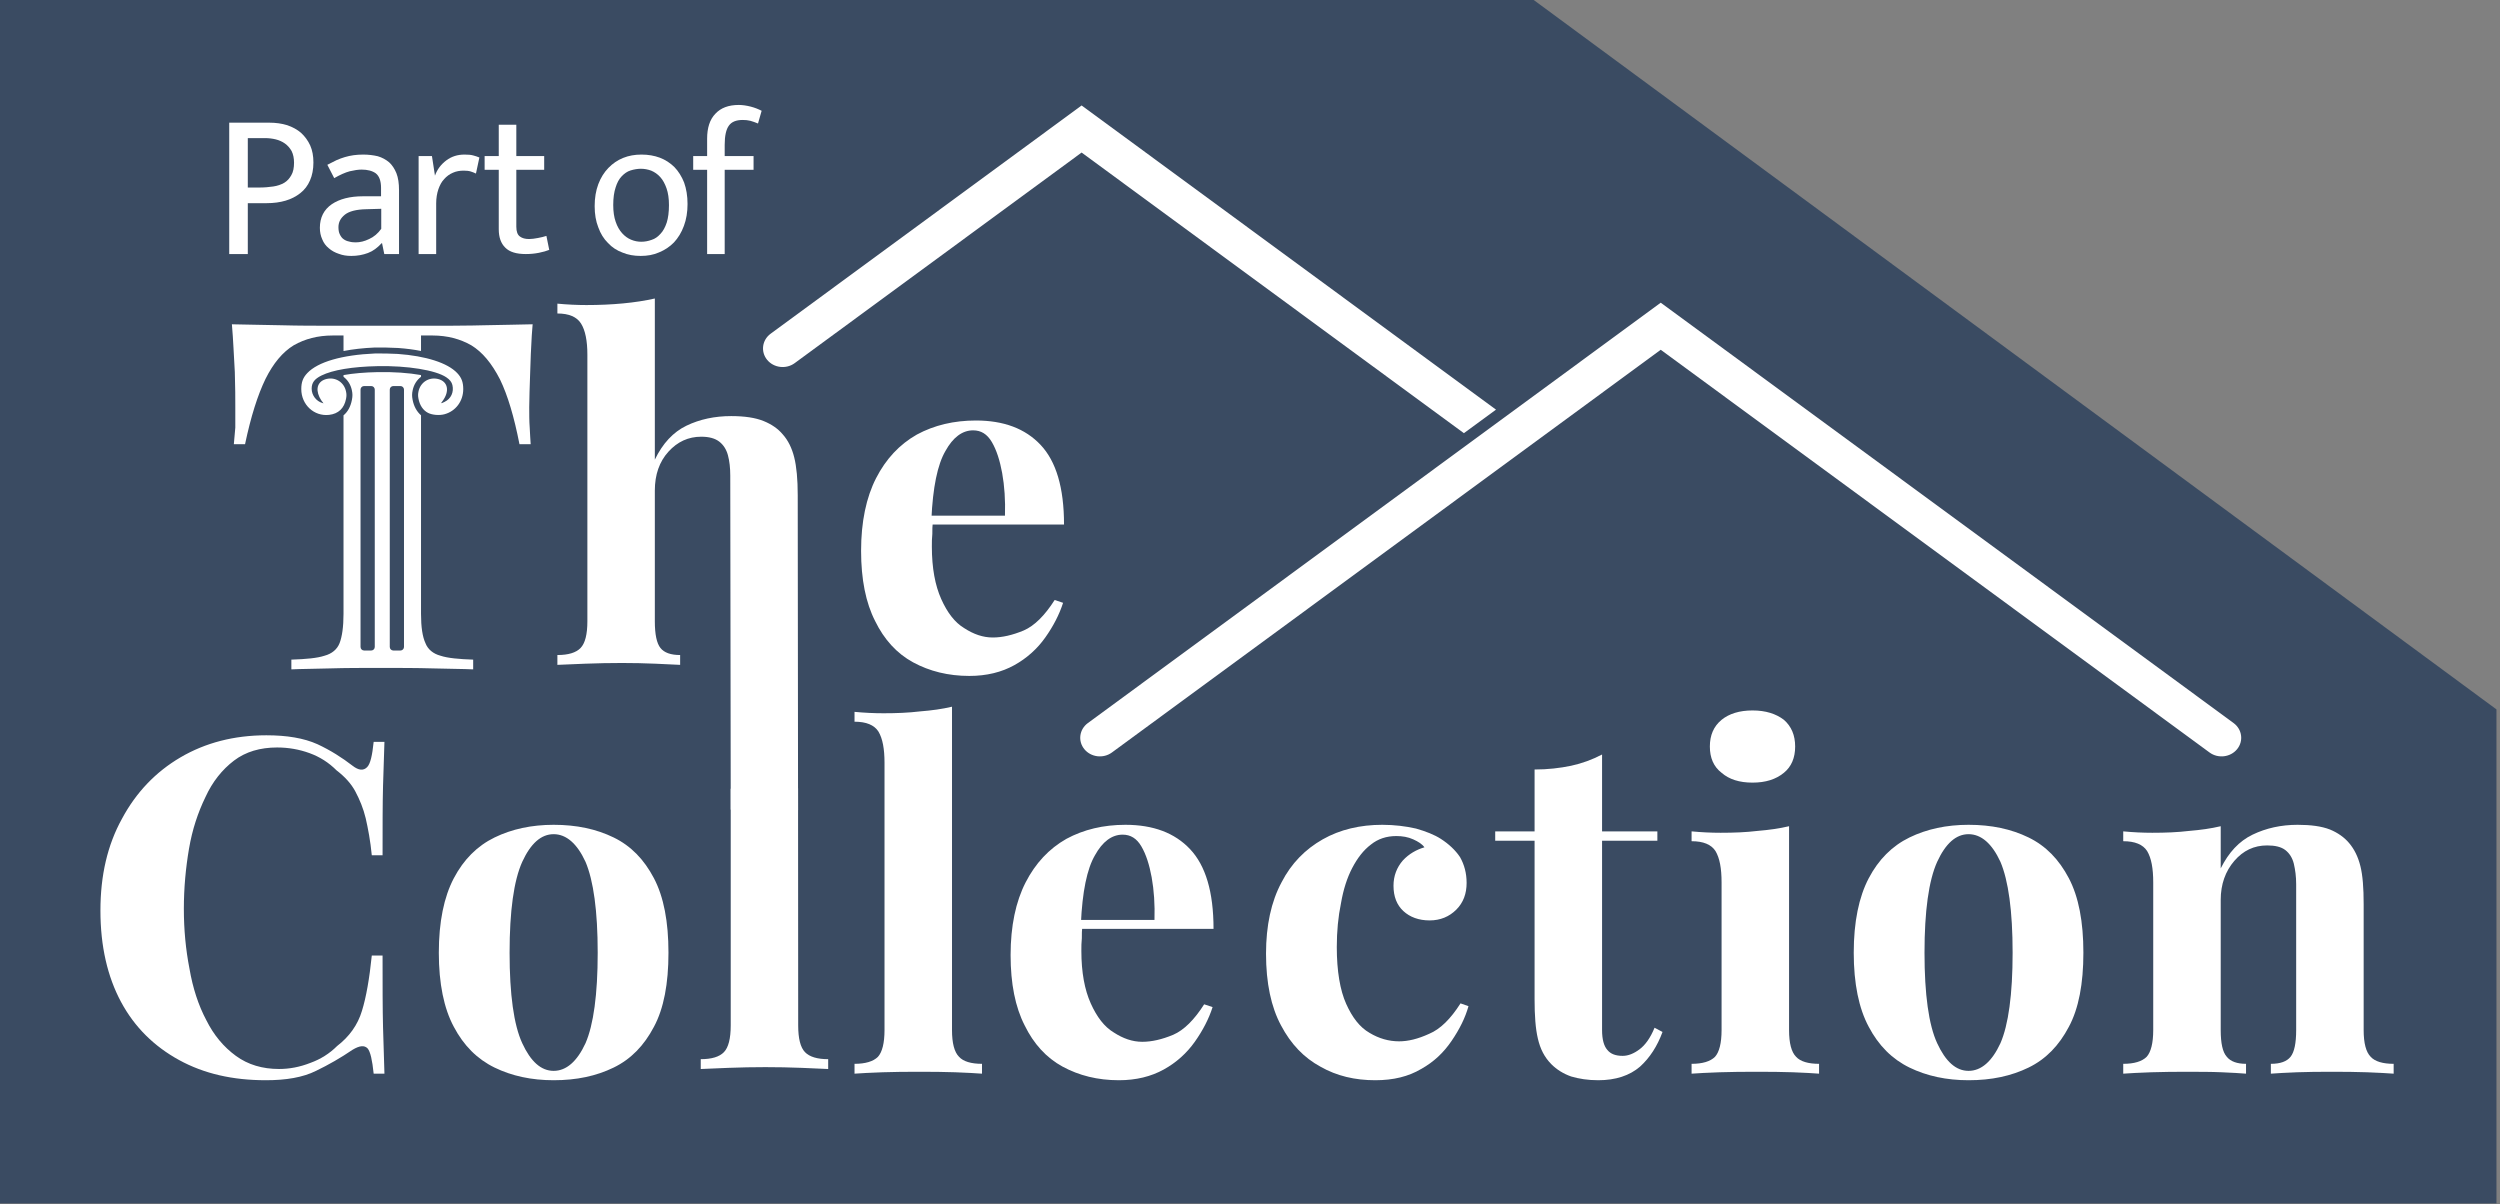
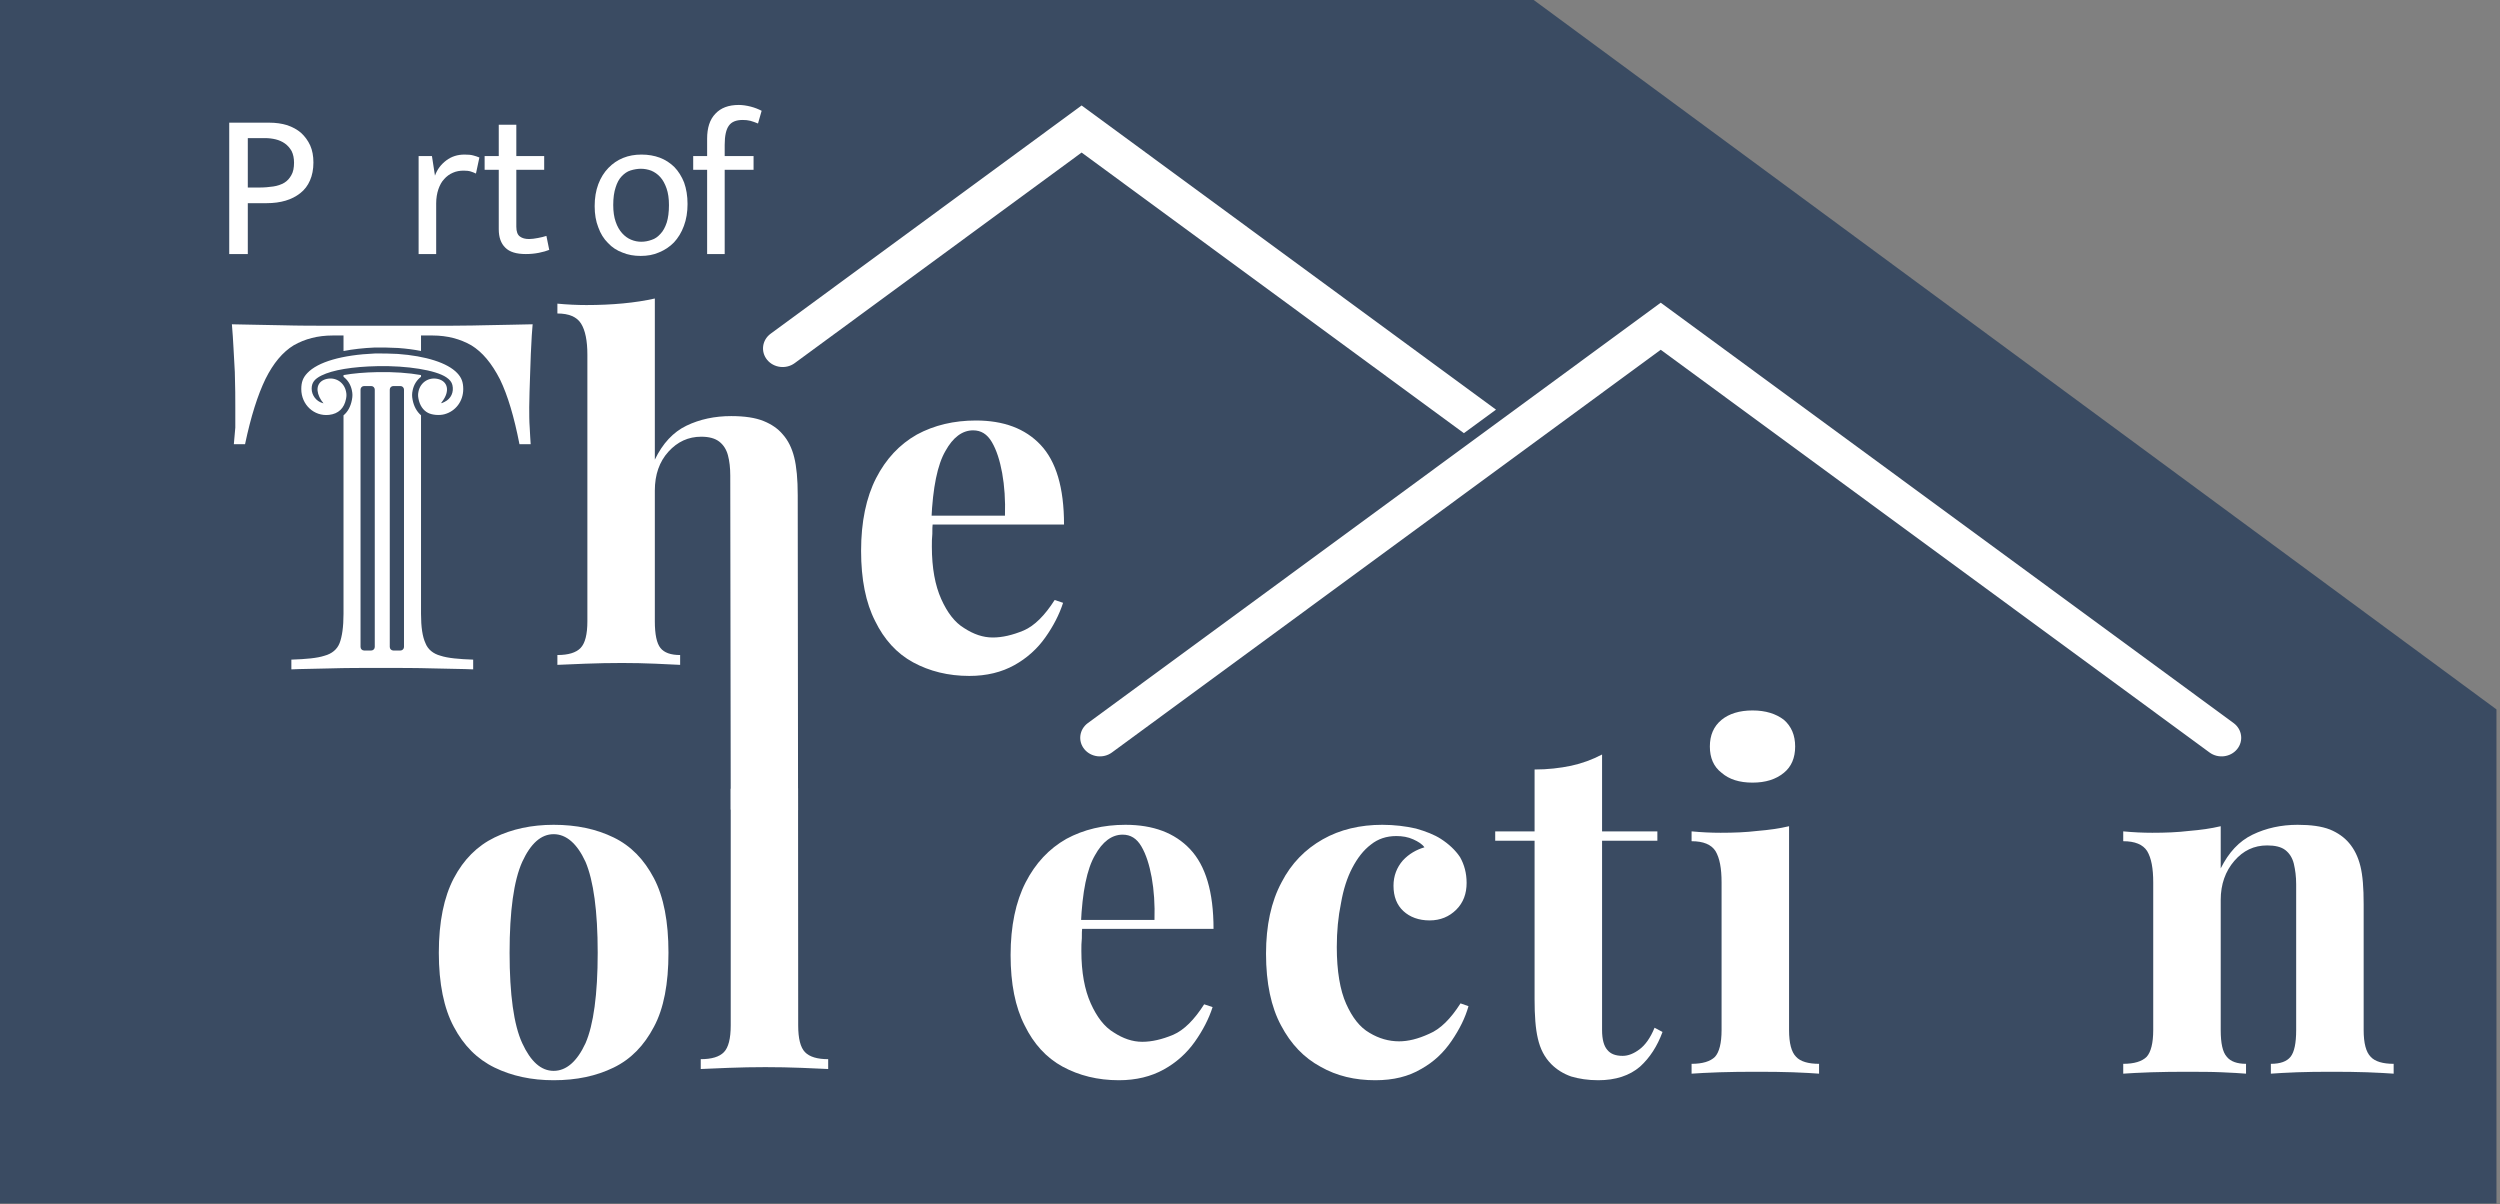
<svg xmlns="http://www.w3.org/2000/svg" width="100%" height="100%" viewBox="0 0 218 105" xml:space="preserve" style="fill-rule:evenodd;clip-rule:evenodd;stroke-linejoin:round;stroke-miterlimit:2;">
  <rect x="0" y="0" width="218" height="105" fill="#808080" stroke="none" />
  <g transform="matrix(1,0,0,1,-696.847,-257.473)">
    <g>
      <path d="M830.588,257.473L696.847,257.473L696.847,362.41L914.538,362.41L914.538,319.333L830.588,257.473Z" style="fill:rgb(58,75,98);" />
      <g transform="matrix(1.141,0,0,1.141,527.445,-730.999)">
        <path d="M204.314,928.197L204.278,902.667C204.278,902.071 204.218,901.551 204.099,901.11C203.98,900.668 203.759,900.322 203.437,900.072C203.114,899.821 202.655,899.696 202.058,899.696C201.079,899.696 200.244,900.077 199.552,900.841C198.86,901.605 198.513,902.596 198.513,903.813L198.513,913.803C198.513,914.805 198.657,915.485 198.943,915.843C199.229,916.202 199.731,916.381 200.447,916.381L200.447,917.132C200.017,917.109 199.385,917.079 198.549,917.043C197.714,917.007 196.866,916.989 196.007,916.989C195.076,916.989 194.139,917.007 193.196,917.043C192.254,917.079 191.543,917.109 191.066,917.132L191.066,916.381C191.901,916.381 192.492,916.202 192.838,915.843C193.184,915.485 193.358,914.805 193.358,913.803L193.358,893.43C193.358,892.356 193.196,891.562 192.874,891.049C192.552,890.536 191.949,890.279 191.066,890.279L191.066,889.527C191.83,889.599 192.57,889.634 193.286,889.634C194.265,889.634 195.195,889.593 196.079,889.509C196.962,889.426 197.773,889.3 198.513,889.133L198.513,901.45C199.11,900.209 199.916,899.343 200.93,898.854C201.945,898.365 203.084,898.12 204.35,898.12C205.376,898.12 206.199,898.245 206.82,898.496C207.441,898.747 207.93,899.087 208.288,899.517C208.694,899.97 208.986,900.555 209.165,901.271C209.344,901.987 209.434,902.954 209.434,904.171L209.459,928.23L204.314,928.197Z" style="fill:white;fill-rule:nonzero;" />
      </g>
      <g transform="matrix(40.868,0,0,40.868,770.422,315.842)">
        <path d="M0.282,-0.531C0.341,-0.531 0.387,-0.514 0.42,-0.479C0.453,-0.444 0.47,-0.388 0.47,-0.309L0.141,-0.309L0.139,-0.328L0.344,-0.328C0.345,-0.361 0.343,-0.391 0.338,-0.419C0.333,-0.446 0.326,-0.468 0.316,-0.485C0.306,-0.502 0.293,-0.51 0.276,-0.51C0.253,-0.51 0.233,-0.495 0.217,-0.466C0.2,-0.437 0.19,-0.388 0.187,-0.32L0.19,-0.314C0.189,-0.306 0.189,-0.298 0.189,-0.289C0.188,-0.28 0.188,-0.271 0.188,-0.262C0.188,-0.216 0.195,-0.179 0.208,-0.15C0.221,-0.121 0.237,-0.1 0.257,-0.088C0.277,-0.075 0.297,-0.068 0.318,-0.068C0.338,-0.068 0.36,-0.073 0.384,-0.083C0.407,-0.093 0.429,-0.115 0.45,-0.148L0.468,-0.142C0.46,-0.117 0.447,-0.092 0.43,-0.068C0.413,-0.044 0.391,-0.024 0.364,-0.009C0.337,0.006 0.305,0.014 0.268,0.014C0.223,0.014 0.183,0.004 0.148,-0.015C0.113,-0.034 0.086,-0.064 0.067,-0.103C0.047,-0.142 0.037,-0.192 0.037,-0.253C0.037,-0.315 0.048,-0.367 0.069,-0.408C0.09,-0.449 0.119,-0.48 0.156,-0.501C0.193,-0.521 0.235,-0.531 0.282,-0.531Z" style="fill:white;fill-rule:nonzero;" />
      </g>
      <g transform="matrix(40.868,0,0,40.868,703.847,351.097)">
-         <path d="M0.397,-0.722C0.441,-0.722 0.477,-0.716 0.506,-0.703C0.534,-0.69 0.559,-0.674 0.581,-0.657C0.594,-0.647 0.604,-0.646 0.612,-0.654C0.619,-0.661 0.623,-0.679 0.626,-0.708L0.649,-0.708C0.648,-0.682 0.647,-0.651 0.646,-0.614C0.645,-0.577 0.645,-0.527 0.645,-0.466L0.622,-0.466C0.619,-0.497 0.614,-0.523 0.609,-0.545C0.604,-0.566 0.596,-0.585 0.587,-0.602C0.578,-0.619 0.564,-0.634 0.547,-0.647C0.53,-0.664 0.511,-0.676 0.489,-0.684C0.467,-0.692 0.444,-0.696 0.42,-0.696C0.384,-0.696 0.353,-0.687 0.328,-0.668C0.303,-0.649 0.282,-0.623 0.267,-0.59C0.251,-0.557 0.239,-0.521 0.232,-0.48C0.225,-0.439 0.221,-0.396 0.221,-0.352C0.221,-0.307 0.225,-0.265 0.233,-0.224C0.24,-0.183 0.252,-0.146 0.269,-0.114C0.285,-0.082 0.306,-0.057 0.332,-0.038C0.358,-0.019 0.389,-0.01 0.424,-0.01C0.446,-0.01 0.468,-0.014 0.491,-0.023C0.513,-0.031 0.532,-0.043 0.548,-0.059C0.574,-0.079 0.592,-0.104 0.601,-0.134C0.61,-0.163 0.617,-0.203 0.622,-0.252L0.645,-0.252C0.645,-0.189 0.645,-0.137 0.646,-0.099C0.647,-0.059 0.648,-0.027 0.649,-0L0.626,-0C0.623,-0.029 0.619,-0.047 0.613,-0.054C0.606,-0.061 0.596,-0.06 0.581,-0.051C0.556,-0.034 0.53,-0.019 0.503,-0.006C0.475,0.008 0.439,0.014 0.396,0.014C0.325,0.014 0.264,-0 0.211,-0.029C0.158,-0.058 0.116,-0.099 0.087,-0.153C0.058,-0.207 0.043,-0.272 0.043,-0.348C0.043,-0.423 0.058,-0.488 0.089,-0.544C0.119,-0.6 0.161,-0.644 0.214,-0.675C0.267,-0.706 0.328,-0.722 0.397,-0.722Z" style="fill:white;fill-rule:nonzero;" />
-       </g>
+         </g>
      <g transform="matrix(40.868,0,0,40.868,733.6,351.097)">
        <path d="M0.282,-0.531C0.331,-0.531 0.373,-0.522 0.41,-0.504C0.447,-0.486 0.475,-0.457 0.496,-0.417C0.517,-0.377 0.527,-0.324 0.527,-0.258C0.527,-0.192 0.517,-0.139 0.496,-0.1C0.475,-0.06 0.447,-0.031 0.41,-0.013C0.373,0.005 0.331,0.014 0.282,0.014C0.235,0.014 0.193,0.005 0.156,-0.013C0.119,-0.031 0.09,-0.06 0.069,-0.1C0.048,-0.139 0.037,-0.192 0.037,-0.258C0.037,-0.324 0.048,-0.377 0.069,-0.417C0.09,-0.457 0.119,-0.486 0.156,-0.504C0.193,-0.522 0.235,-0.531 0.282,-0.531ZM0.282,-0.511C0.255,-0.511 0.233,-0.491 0.215,-0.452C0.197,-0.412 0.188,-0.347 0.188,-0.258C0.188,-0.169 0.197,-0.104 0.215,-0.065C0.233,-0.026 0.255,-0.006 0.282,-0.006C0.309,-0.006 0.332,-0.026 0.35,-0.065C0.367,-0.104 0.376,-0.169 0.376,-0.258C0.376,-0.347 0.367,-0.412 0.35,-0.452C0.332,-0.491 0.309,-0.511 0.282,-0.511Z" style="fill:white;fill-rule:nonzero;" />
      </g>
      <g transform="matrix(40.868,0,0,40.868,770.544,351.097)">
-         <path d="M0.228,-0.783L0.228,-0.093C0.228,-0.065 0.233,-0.046 0.243,-0.036C0.252,-0.026 0.269,-0.021 0.292,-0.021L0.292,-0C0.279,-0.001 0.26,-0.002 0.235,-0.003C0.21,-0.004 0.184,-0.004 0.158,-0.004C0.132,-0.004 0.106,-0.004 0.08,-0.003C0.053,-0.002 0.033,-0.001 0.02,-0L0.02,-0.021C0.043,-0.021 0.06,-0.026 0.07,-0.036C0.079,-0.046 0.084,-0.065 0.084,-0.093L0.084,-0.663C0.084,-0.693 0.08,-0.715 0.071,-0.73C0.062,-0.744 0.045,-0.751 0.02,-0.751L0.02,-0.772C0.041,-0.77 0.062,-0.769 0.082,-0.769C0.109,-0.769 0.135,-0.77 0.16,-0.773C0.185,-0.775 0.207,-0.778 0.228,-0.783Z" style="fill:white;fill-rule:nonzero;" />
-       </g>
+         </g>
      <g transform="matrix(40.868,0,0,40.868,783.459,351.097)">
        <path d="M0.282,-0.531C0.341,-0.531 0.387,-0.514 0.42,-0.479C0.453,-0.444 0.47,-0.388 0.47,-0.309L0.141,-0.309L0.139,-0.328L0.344,-0.328C0.345,-0.361 0.343,-0.391 0.338,-0.419C0.333,-0.446 0.326,-0.468 0.316,-0.485C0.306,-0.502 0.293,-0.51 0.276,-0.51C0.253,-0.51 0.233,-0.495 0.217,-0.466C0.2,-0.437 0.19,-0.388 0.187,-0.32L0.19,-0.314C0.189,-0.306 0.189,-0.298 0.189,-0.289C0.188,-0.28 0.188,-0.271 0.188,-0.262C0.188,-0.216 0.195,-0.179 0.208,-0.15C0.221,-0.121 0.237,-0.1 0.257,-0.088C0.277,-0.075 0.297,-0.068 0.318,-0.068C0.338,-0.068 0.36,-0.073 0.384,-0.083C0.407,-0.093 0.429,-0.115 0.45,-0.148L0.468,-0.142C0.46,-0.117 0.447,-0.092 0.43,-0.068C0.413,-0.044 0.391,-0.024 0.364,-0.009C0.337,0.006 0.305,0.014 0.268,0.014C0.223,0.014 0.183,0.004 0.148,-0.015C0.113,-0.034 0.086,-0.064 0.067,-0.103C0.047,-0.142 0.037,-0.192 0.037,-0.253C0.037,-0.315 0.048,-0.367 0.069,-0.408C0.09,-0.449 0.119,-0.48 0.156,-0.501C0.193,-0.521 0.235,-0.531 0.282,-0.531Z" style="fill:white;fill-rule:nonzero;" />
      </g>
      <g transform="matrix(40.868,0,0,40.868,805.773,351.097)">
        <path d="M0.284,-0.531C0.31,-0.531 0.334,-0.528 0.356,-0.523C0.377,-0.517 0.395,-0.51 0.409,-0.501C0.426,-0.49 0.44,-0.477 0.45,-0.462C0.459,-0.446 0.464,-0.428 0.464,-0.407C0.464,-0.384 0.457,-0.365 0.442,-0.35C0.427,-0.335 0.408,-0.327 0.385,-0.327C0.362,-0.327 0.343,-0.334 0.329,-0.347C0.315,-0.36 0.308,-0.378 0.308,-0.401C0.308,-0.422 0.315,-0.44 0.328,-0.455C0.341,-0.469 0.357,-0.478 0.374,-0.483C0.369,-0.49 0.361,-0.495 0.35,-0.5C0.339,-0.505 0.327,-0.507 0.314,-0.507C0.293,-0.507 0.275,-0.501 0.26,-0.489C0.244,-0.477 0.231,-0.46 0.22,-0.439C0.209,-0.418 0.201,-0.393 0.196,-0.364C0.19,-0.335 0.187,-0.304 0.187,-0.27C0.187,-0.219 0.194,-0.178 0.207,-0.149C0.22,-0.12 0.236,-0.099 0.257,-0.087C0.277,-0.075 0.298,-0.069 0.32,-0.069C0.339,-0.069 0.36,-0.074 0.384,-0.085C0.408,-0.095 0.43,-0.117 0.451,-0.15L0.468,-0.144C0.461,-0.119 0.449,-0.095 0.432,-0.07C0.415,-0.045 0.394,-0.025 0.367,-0.01C0.34,0.006 0.308,0.014 0.269,0.014C0.226,0.014 0.187,0.005 0.152,-0.015C0.117,-0.034 0.089,-0.063 0.068,-0.103C0.047,-0.142 0.036,-0.193 0.036,-0.256C0.036,-0.316 0.047,-0.367 0.069,-0.408C0.09,-0.449 0.12,-0.479 0.157,-0.5C0.194,-0.521 0.237,-0.531 0.284,-0.531Z" style="fill:white;fill-rule:nonzero;" />
      </g>
      <g transform="matrix(40.868,0,0,40.868,827.27,351.097)">
        <path d="M0.227,-0.681L0.227,-0.517L0.345,-0.517L0.345,-0.497L0.227,-0.497L0.227,-0.093C0.227,-0.073 0.231,-0.059 0.238,-0.051C0.245,-0.042 0.256,-0.038 0.271,-0.038C0.283,-0.038 0.295,-0.043 0.307,-0.052C0.319,-0.061 0.33,-0.076 0.339,-0.098L0.356,-0.089C0.345,-0.059 0.329,-0.034 0.308,-0.015C0.286,0.004 0.256,0.014 0.219,0.014C0.197,0.014 0.178,0.011 0.161,0.006C0.144,-0 0.13,-0.009 0.119,-0.02C0.104,-0.035 0.095,-0.053 0.09,-0.075C0.085,-0.096 0.083,-0.124 0.083,-0.159L0.083,-0.497L-0.001,-0.497L-0.001,-0.517L0.083,-0.517L0.083,-0.649C0.111,-0.649 0.137,-0.652 0.161,-0.657C0.184,-0.662 0.206,-0.67 0.227,-0.681Z" style="fill:white;fill-rule:nonzero;" />
      </g>
      <g transform="matrix(40.868,0,0,40.868,843.372,351.097)">
        <path d="M0.154,-0.775C0.182,-0.775 0.204,-0.768 0.221,-0.755C0.237,-0.741 0.245,-0.722 0.245,-0.698C0.245,-0.674 0.237,-0.655 0.221,-0.642C0.204,-0.628 0.182,-0.621 0.154,-0.621C0.126,-0.621 0.104,-0.628 0.088,-0.642C0.071,-0.655 0.063,-0.674 0.063,-0.698C0.063,-0.722 0.071,-0.741 0.088,-0.755C0.104,-0.768 0.126,-0.775 0.154,-0.775ZM0.232,-0.528L0.232,-0.093C0.232,-0.065 0.237,-0.046 0.247,-0.036C0.256,-0.026 0.273,-0.021 0.296,-0.021L0.296,-0C0.284,-0.001 0.265,-0.002 0.24,-0.003C0.215,-0.004 0.189,-0.004 0.163,-0.004C0.137,-0.004 0.111,-0.004 0.084,-0.003C0.057,-0.002 0.037,-0.001 0.024,-0L0.024,-0.021C0.047,-0.021 0.064,-0.026 0.074,-0.036C0.083,-0.046 0.088,-0.065 0.088,-0.093L0.088,-0.408C0.088,-0.438 0.084,-0.46 0.075,-0.475C0.066,-0.489 0.049,-0.496 0.024,-0.496L0.024,-0.517C0.045,-0.515 0.066,-0.514 0.086,-0.514C0.114,-0.514 0.14,-0.515 0.165,-0.518C0.189,-0.52 0.211,-0.523 0.232,-0.528Z" style="fill:white;fill-rule:nonzero;" />
      </g>
      <g transform="matrix(40.868,0,0,40.868,856.981,351.097)">
-         <path d="M0.282,-0.531C0.331,-0.531 0.373,-0.522 0.41,-0.504C0.447,-0.486 0.475,-0.457 0.496,-0.417C0.517,-0.377 0.527,-0.324 0.527,-0.258C0.527,-0.192 0.517,-0.139 0.496,-0.1C0.475,-0.06 0.447,-0.031 0.41,-0.013C0.373,0.005 0.331,0.014 0.282,0.014C0.235,0.014 0.193,0.005 0.156,-0.013C0.119,-0.031 0.09,-0.06 0.069,-0.1C0.048,-0.139 0.037,-0.192 0.037,-0.258C0.037,-0.324 0.048,-0.377 0.069,-0.417C0.09,-0.457 0.119,-0.486 0.156,-0.504C0.193,-0.522 0.235,-0.531 0.282,-0.531ZM0.282,-0.511C0.255,-0.511 0.233,-0.491 0.215,-0.452C0.197,-0.412 0.188,-0.347 0.188,-0.258C0.188,-0.169 0.197,-0.104 0.215,-0.065C0.233,-0.026 0.255,-0.006 0.282,-0.006C0.309,-0.006 0.332,-0.026 0.35,-0.065C0.367,-0.104 0.376,-0.169 0.376,-0.258C0.376,-0.347 0.367,-0.412 0.35,-0.452C0.332,-0.491 0.309,-0.511 0.282,-0.511Z" style="fill:white;fill-rule:nonzero;" />
-       </g>
+         </g>
      <g transform="matrix(40.868,0,0,40.868,881.012,351.097)">
        <path d="M0.396,-0.531C0.424,-0.531 0.447,-0.528 0.465,-0.521C0.482,-0.514 0.496,-0.504 0.506,-0.492C0.517,-0.479 0.525,-0.463 0.53,-0.443C0.535,-0.423 0.537,-0.396 0.537,-0.362L0.537,-0.093C0.537,-0.065 0.542,-0.046 0.552,-0.036C0.561,-0.026 0.578,-0.021 0.601,-0.021L0.601,-0C0.588,-0.001 0.569,-0.002 0.544,-0.003C0.519,-0.004 0.494,-0.004 0.469,-0.004C0.444,-0.004 0.419,-0.004 0.395,-0.003C0.37,-0.002 0.352,-0.001 0.339,-0L0.339,-0.021C0.359,-0.021 0.373,-0.026 0.381,-0.036C0.389,-0.046 0.393,-0.065 0.393,-0.093L0.393,-0.404C0.393,-0.421 0.391,-0.435 0.388,-0.448C0.385,-0.46 0.379,-0.47 0.37,-0.477C0.361,-0.484 0.348,-0.487 0.331,-0.487C0.303,-0.487 0.28,-0.476 0.261,-0.454C0.242,-0.432 0.232,-0.404 0.232,-0.371L0.232,-0.093C0.232,-0.065 0.236,-0.046 0.245,-0.036C0.253,-0.026 0.267,-0.021 0.286,-0.021L0.286,-0C0.274,-0.001 0.257,-0.002 0.234,-0.003C0.211,-0.004 0.187,-0.004 0.162,-0.004C0.137,-0.004 0.111,-0.004 0.084,-0.003C0.057,-0.002 0.037,-0.001 0.024,-0L0.024,-0.021C0.047,-0.021 0.064,-0.026 0.074,-0.036C0.083,-0.046 0.088,-0.065 0.088,-0.093L0.088,-0.408C0.088,-0.438 0.084,-0.46 0.075,-0.475C0.066,-0.489 0.049,-0.496 0.024,-0.496L0.024,-0.517C0.045,-0.515 0.066,-0.514 0.086,-0.514C0.114,-0.514 0.14,-0.515 0.165,-0.518C0.189,-0.52 0.211,-0.523 0.232,-0.528L0.232,-0.438C0.249,-0.472 0.271,-0.496 0.3,-0.51C0.329,-0.524 0.361,-0.531 0.396,-0.531Z" style="fill:white;fill-rule:nonzero;" />
      </g>
      <g transform="matrix(1.141,0,0,1.141,527.445,-730.999)">
        <path d="M209.459,926.566L209.469,944.689C209.469,945.692 209.642,946.372 209.989,946.73C210.335,947.088 210.925,947.267 211.761,947.267L211.761,948.019C211.307,947.995 210.627,947.965 209.72,947.93C208.813,947.894 207.894,947.876 206.963,947.876C206.032,947.876 205.095,947.894 204.152,947.93C203.21,947.965 202.499,947.995 202.022,948.019L202.022,947.267C202.857,947.267 203.448,947.088 203.794,946.73C204.14,946.372 204.313,945.692 204.313,944.689L204.313,926.597L209.459,926.566Z" style="fill:white;fill-rule:nonzero;" />
      </g>
      <g transform="matrix(1.098,0,0,0.877,513.128,-493.845)">
        <path d="M255.625,931.512L299.212,891.469L342.798,931.512C343.479,932.137 344.459,931.989 344.986,931.181C345.513,930.374 345.388,929.211 344.708,928.585L299.212,886.788L253.716,928.585C253.035,929.211 252.91,930.374 253.437,931.181C253.964,931.989 254.944,932.137 255.625,931.512Z" style="fill:white;" />
      </g>
      <g transform="matrix(1.996,0,0,1.996,-645.841,-258.971)">
        <path d="M719.942,263.347L706.357,273.318C705.982,273.593 705.913,274.104 706.203,274.459C706.493,274.814 707.032,274.879 707.407,274.604L719.942,265.404L736.643,277.664L738.046,276.636L719.942,263.347Z" style="fill:white;" />
      </g>
      <g transform="matrix(1.04,0,0,1.04,179.069,80.198)">
        <path d="M526.666,201.906C527.466,201.762 528.435,201.679 529.535,201.657C530.852,201.63 532.138,201.72 533.164,201.904L533.164,202.051C532.819,202.31 532.565,202.697 532.465,203.171C532.401,203.474 532.399,203.666 532.46,203.985C532.566,204.535 532.815,204.976 533.164,205.277L533.164,221.922C533.164,223.026 533.287,223.843 533.532,224.374C533.736,224.906 534.186,225.274 534.799,225.437C535.412,225.641 536.352,225.723 537.537,225.764L537.537,226.581C536.679,226.54 535.575,226.54 534.186,226.5C532.755,226.459 531.284,226.459 529.772,226.459C528.26,226.459 526.87,226.459 525.522,226.5C524.173,226.54 523.11,226.54 522.293,226.581L522.293,225.764C523.519,225.723 524.459,225.641 525.072,225.437C525.685,225.274 526.135,224.906 526.339,224.374C526.543,223.843 526.666,223.026 526.666,221.922L526.666,205.282C527.023,204.985 527.261,204.551 527.369,203.989C527.431,203.665 527.429,203.475 527.365,203.171C527.265,202.697 527.01,202.31 526.666,202.051L526.666,201.906ZM529.286,203.123C529.286,202.958 529.153,202.825 528.988,202.825L528.391,202.825C528.226,202.825 528.093,202.958 528.093,203.123L528.093,224.702C528.093,224.866 528.226,225 528.391,225L528.988,225C529.153,225 529.286,224.866 529.286,224.702L529.286,203.123ZM531.737,203.123C531.737,202.958 531.603,202.825 531.439,202.825L530.842,202.825C530.677,202.825 530.544,202.958 530.544,203.123L530.544,224.702C530.544,224.866 530.677,225 530.842,225L531.439,225C531.603,225 531.737,224.866 531.737,224.702L531.737,203.123ZM541.419,207.7C540.97,205.411 540.439,203.613 539.785,202.265C539.09,200.916 538.313,199.976 537.373,199.404C536.441,198.877 535.387,198.591 534.134,198.586L533.164,198.586L533.164,199.884C532.575,199.768 531.932,199.683 531.242,199.634C530.828,199.604 529.62,199.58 529.28,199.595C528.318,199.637 527.442,199.737 526.666,199.889L526.666,198.586L525.767,198.586C524.5,198.586 523.437,198.872 522.497,199.404C521.557,199.976 520.781,200.916 520.127,202.224C519.473,203.572 518.901,205.371 518.41,207.7L517.47,207.7C517.511,207.332 517.552,206.842 517.593,206.311L517.593,204.594C517.593,203.899 517.593,202.918 517.552,201.651C517.47,200.385 517.43,199.036 517.307,197.646L517.426,197.65C518.658,197.687 519.97,197.689 521.435,197.728C522.906,197.769 524.377,197.769 525.889,197.769L534.298,197.769C535.356,197.769 536.415,197.767 537.49,197.749C537.817,197.744 538.146,197.737 538.477,197.728C539.989,197.687 541.338,197.687 542.523,197.646C542.495,197.967 542.471,198.286 542.45,198.601C542.381,199.654 542.35,200.677 542.318,201.651C542.278,202.918 542.237,203.899 542.237,204.594C542.237,205.207 542.237,205.779 542.278,206.311C542.317,206.825 542.318,207.302 542.356,207.665L542.359,207.7L541.419,207.7ZM529.301,200.095C526.539,200.215 524.518,200.8 523.631,201.737C523.267,202.121 523.126,202.497 523.125,203.078C523.124,204.39 524.198,205.386 525.458,205.242C526.237,205.154 526.726,204.69 526.878,203.895C526.925,203.649 526.924,203.505 526.875,203.274C526.714,202.509 526.003,202.053 525.247,202.231C524.536,202.398 524.296,203.004 524.645,203.749C524.691,203.846 524.759,203.967 524.796,204.017L524.989,204.275L524.902,204.25C524.376,204.099 523.995,203.595 523.995,203.048C523.995,202.546 524.226,202.236 524.817,201.942C525.759,201.475 527.411,201.199 529.525,201.157C532.014,201.106 534.391,201.491 535.28,202.089C535.579,202.289 535.737,202.49 535.797,202.745C535.935,203.334 535.678,203.89 535.149,204.147C534.806,204.313 534.798,204.311 534.961,204.094C535.592,203.255 535.425,202.431 534.582,202.232C533.827,202.054 533.116,202.509 532.954,203.274C532.906,203.504 532.905,203.649 532.951,203.89C533.058,204.447 533.343,204.867 533.755,205.076C534.104,205.253 534.694,205.304 535.117,205.193C536.067,204.944 536.706,204.094 536.705,203.078C536.704,202.497 536.562,202.12 536.196,201.734C535.392,200.884 533.584,200.303 531.207,200.132C530.804,200.104 529.632,200.08 529.301,200.095Z" style="fill:white;fill-rule:nonzero;" />
      </g>
      <g transform="matrix(17.606,0,0,18.184,715.427,279.626)">
        <path d="M0.08,-0.63L0.278,-0.63C0.311,-0.63 0.34,-0.626 0.367,-0.618C0.394,-0.609 0.417,-0.597 0.436,-0.581C0.455,-0.564 0.47,-0.544 0.481,-0.521C0.492,-0.497 0.497,-0.47 0.497,-0.439C0.497,-0.406 0.491,-0.377 0.48,-0.353C0.469,-0.328 0.453,-0.308 0.432,-0.292C0.411,-0.276 0.387,-0.264 0.359,-0.256C0.331,-0.248 0.3,-0.244 0.266,-0.244L0.172,-0.244L0.172,-0L0.08,-0L0.08,-0.63ZM0.172,-0.319L0.229,-0.319C0.254,-0.319 0.277,-0.321 0.298,-0.324C0.319,-0.327 0.337,-0.333 0.353,-0.342C0.368,-0.351 0.379,-0.363 0.388,-0.379C0.397,-0.394 0.401,-0.414 0.401,-0.438C0.401,-0.46 0.397,-0.478 0.389,-0.494C0.38,-0.509 0.369,-0.521 0.356,-0.53C0.343,-0.539 0.327,-0.546 0.31,-0.55C0.293,-0.554 0.275,-0.556 0.257,-0.556L0.172,-0.556L0.172,-0.319Z" style="fill:white;fill-rule:nonzero;" />
      </g>
      <g transform="matrix(17.606,0,0,18.184,724.106,279.626)">
-         <path d="M0.073,-0.428C0.089,-0.436 0.104,-0.443 0.118,-0.45C0.132,-0.456 0.146,-0.461 0.16,-0.465C0.174,-0.469 0.188,-0.472 0.203,-0.474C0.218,-0.476 0.234,-0.477 0.251,-0.477C0.277,-0.477 0.301,-0.474 0.323,-0.469C0.344,-0.463 0.363,-0.453 0.379,-0.44C0.394,-0.427 0.406,-0.409 0.415,-0.388C0.424,-0.366 0.428,-0.339 0.428,-0.306L0.428,-0L0.355,-0L0.344,-0.052L0.342,-0.052C0.321,-0.03 0.299,-0.014 0.274,-0.005C0.249,0.004 0.222,0.009 0.192,0.009C0.169,0.009 0.149,0.006 0.13,-0.001C0.111,-0.007 0.094,-0.016 0.08,-0.028C0.066,-0.039 0.055,-0.053 0.048,-0.07C0.04,-0.087 0.036,-0.105 0.036,-0.126C0.036,-0.175 0.056,-0.213 0.095,-0.239C0.133,-0.264 0.185,-0.277 0.249,-0.277L0.339,-0.277L0.339,-0.317C0.339,-0.351 0.33,-0.374 0.313,-0.387C0.296,-0.399 0.272,-0.405 0.243,-0.405C0.226,-0.405 0.206,-0.402 0.184,-0.397C0.161,-0.391 0.136,-0.38 0.107,-0.364L0.073,-0.428ZM0.34,-0.217L0.266,-0.215C0.216,-0.214 0.181,-0.205 0.16,-0.189C0.138,-0.172 0.128,-0.152 0.128,-0.129C0.128,-0.115 0.13,-0.103 0.135,-0.094C0.14,-0.084 0.146,-0.076 0.154,-0.071C0.161,-0.066 0.17,-0.062 0.181,-0.06C0.191,-0.057 0.202,-0.056 0.213,-0.056C0.235,-0.056 0.257,-0.061 0.28,-0.072C0.303,-0.082 0.323,-0.098 0.34,-0.121L0.34,-0.217Z" style="fill:white;fill-rule:nonzero;" />
-       </g>
+         </g>
      <g transform="matrix(17.606,0,0,18.184,732.188,279.626)">
        <path d="M0.066,-0L0.066,-0.47L0.132,-0.47L0.147,-0.376C0.158,-0.406 0.177,-0.43 0.203,-0.449C0.229,-0.468 0.259,-0.477 0.293,-0.477C0.31,-0.477 0.325,-0.476 0.336,-0.473C0.347,-0.47 0.358,-0.467 0.367,-0.463L0.35,-0.386C0.342,-0.39 0.333,-0.393 0.324,-0.396C0.314,-0.399 0.302,-0.4 0.289,-0.4C0.27,-0.4 0.252,-0.397 0.236,-0.39C0.219,-0.383 0.205,-0.373 0.193,-0.36C0.18,-0.347 0.171,-0.33 0.164,-0.311C0.157,-0.291 0.153,-0.268 0.153,-0.243L0.153,-0L0.066,-0Z" style="fill:white;fill-rule:nonzero;" />
      </g>
      <g transform="matrix(17.606,0,0,18.184,738.754,279.626)">
        <path d="M0.315,-0.404L0.177,-0.404L0.177,-0.131C0.177,-0.108 0.183,-0.092 0.195,-0.084C0.206,-0.076 0.221,-0.072 0.24,-0.072C0.253,-0.072 0.268,-0.074 0.284,-0.077C0.3,-0.08 0.314,-0.083 0.326,-0.087L0.34,-0.02C0.327,-0.015 0.31,-0.01 0.289,-0.006C0.268,-0.002 0.247,-0 0.224,-0C0.177,-0 0.143,-0.01 0.122,-0.031C0.101,-0.051 0.09,-0.08 0.09,-0.119L0.09,-0.404L0.02,-0.404L0.02,-0.47L0.09,-0.47L0.09,-0.62L0.177,-0.62L0.177,-0.47L0.315,-0.47L0.315,-0.404Z" style="fill:white;fill-rule:nonzero;" />
      </g>
      <g transform="matrix(17.606,0,0,18.184,748.015,279.626)">
        <path d="M0.499,-0.24C0.499,-0.201 0.493,-0.166 0.481,-0.135C0.469,-0.103 0.452,-0.077 0.432,-0.056C0.411,-0.035 0.386,-0.019 0.358,-0.008C0.33,0.004 0.3,0.009 0.267,0.009C0.234,0.009 0.204,0.004 0.177,-0.007C0.149,-0.017 0.125,-0.032 0.105,-0.053C0.084,-0.073 0.068,-0.098 0.057,-0.128C0.045,-0.157 0.039,-0.191 0.039,-0.23C0.039,-0.269 0.045,-0.304 0.057,-0.335C0.069,-0.366 0.086,-0.392 0.107,-0.413C0.128,-0.434 0.152,-0.45 0.18,-0.461C0.208,-0.472 0.238,-0.477 0.271,-0.477C0.304,-0.477 0.334,-0.472 0.362,-0.462C0.389,-0.452 0.413,-0.437 0.434,-0.417C0.454,-0.397 0.47,-0.372 0.482,-0.343C0.493,-0.313 0.499,-0.279 0.499,-0.24ZM0.407,-0.235C0.407,-0.266 0.403,-0.293 0.395,-0.315C0.387,-0.337 0.377,-0.355 0.364,-0.369C0.351,-0.383 0.336,-0.393 0.319,-0.4C0.302,-0.406 0.285,-0.409 0.268,-0.409C0.251,-0.409 0.234,-0.406 0.217,-0.401C0.2,-0.396 0.186,-0.386 0.173,-0.373C0.16,-0.36 0.15,-0.342 0.143,-0.32C0.135,-0.297 0.131,-0.269 0.131,-0.235C0.131,-0.204 0.135,-0.177 0.143,-0.155C0.151,-0.132 0.162,-0.114 0.175,-0.1C0.188,-0.086 0.202,-0.076 0.219,-0.069C0.236,-0.062 0.253,-0.059 0.27,-0.059C0.287,-0.059 0.304,-0.062 0.321,-0.068C0.338,-0.073 0.352,-0.083 0.365,-0.097C0.378,-0.11 0.388,-0.128 0.396,-0.151C0.403,-0.173 0.407,-0.201 0.407,-0.235Z" style="fill:white;fill-rule:nonzero;" />
      </g>
      <g transform="matrix(17.606,0,0,18.184,756.959,279.626)">
        <path d="M0.245,-0.715C0.264,-0.715 0.283,-0.712 0.304,-0.707C0.324,-0.702 0.342,-0.695 0.358,-0.687L0.34,-0.626C0.327,-0.631 0.314,-0.636 0.302,-0.639C0.29,-0.642 0.277,-0.643 0.264,-0.643C0.232,-0.643 0.209,-0.634 0.196,-0.616C0.182,-0.598 0.175,-0.567 0.175,-0.524L0.175,-0.47L0.318,-0.47L0.318,-0.404L0.175,-0.404L0.175,-0L0.088,-0L0.088,-0.404L0.019,-0.404L0.019,-0.47L0.088,-0.47L0.088,-0.553C0.088,-0.605 0.101,-0.645 0.129,-0.673C0.156,-0.701 0.194,-0.715 0.245,-0.715Z" style="fill:white;fill-rule:nonzero;" />
      </g>
    </g>
  </g>
</svg>